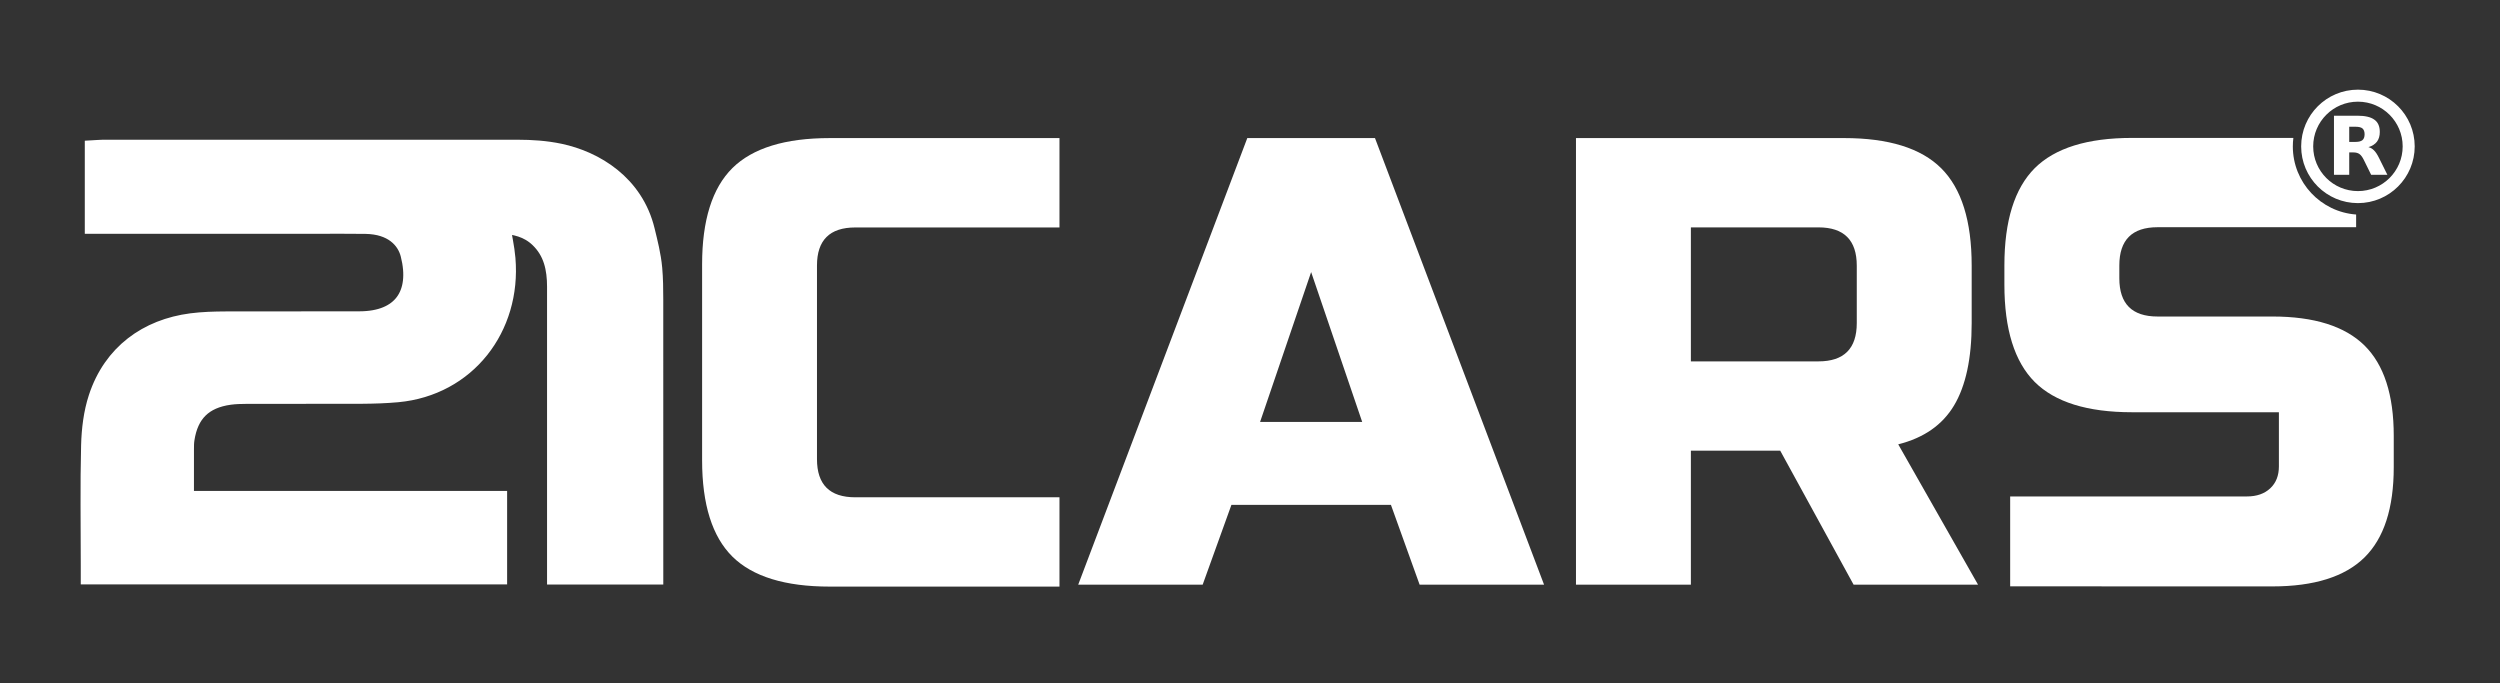
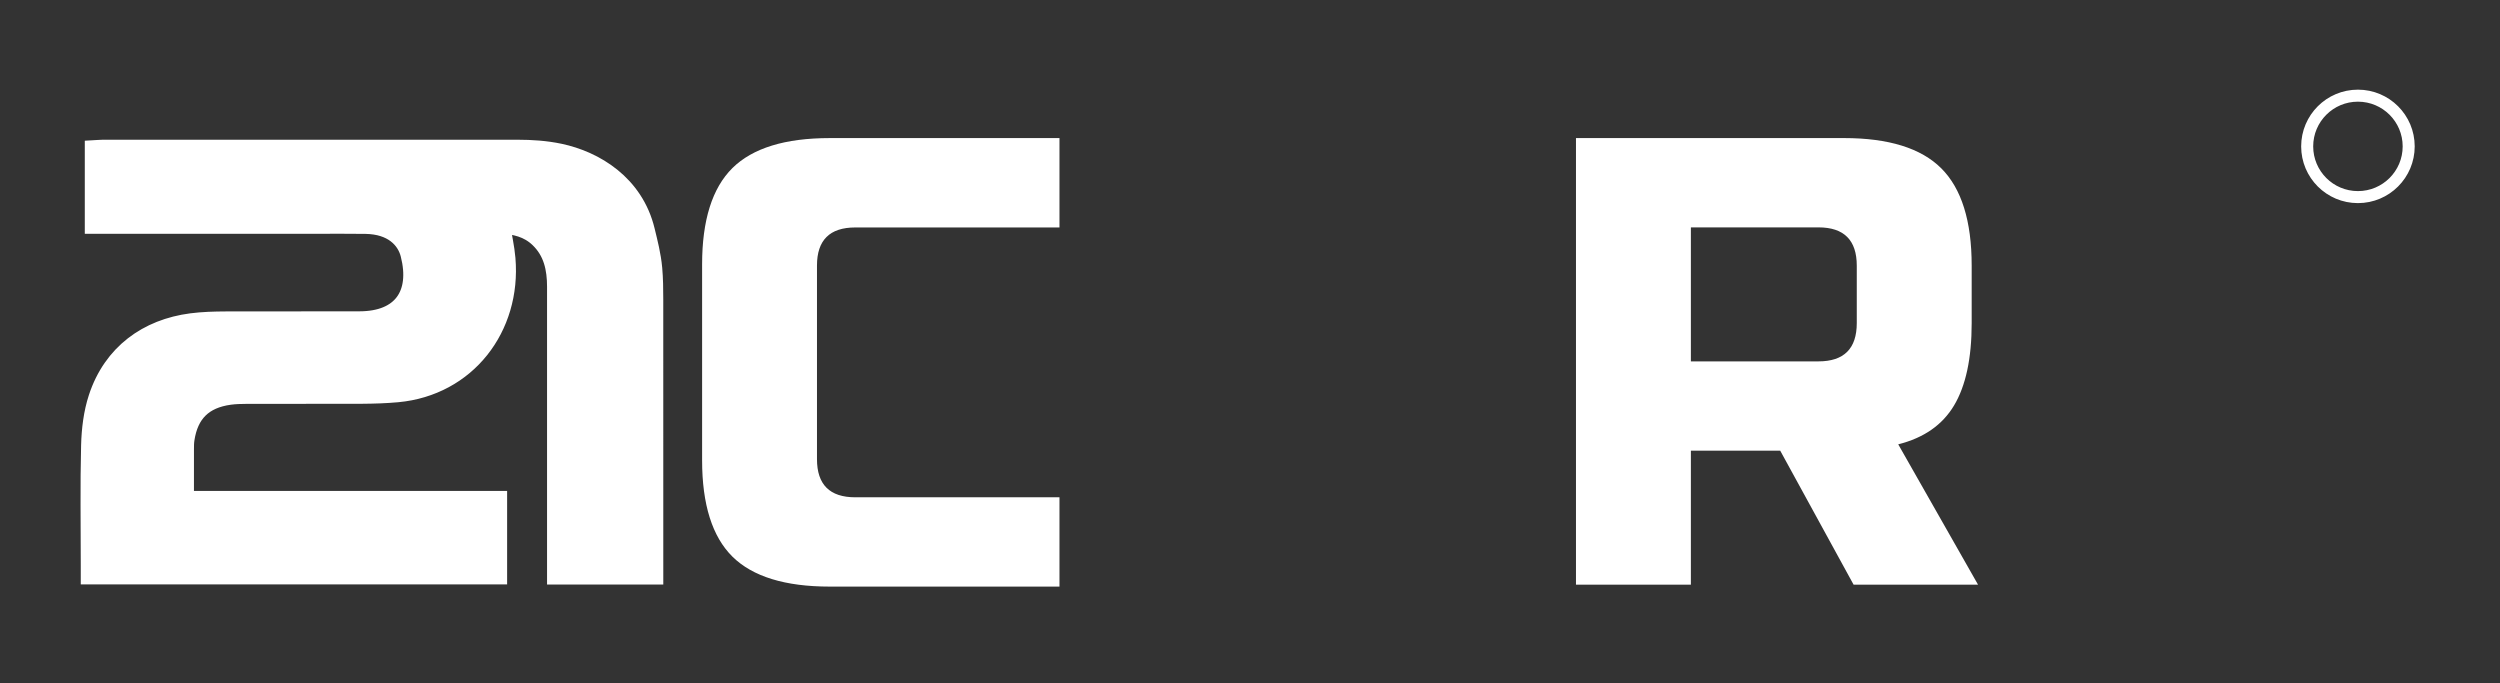
<svg xmlns="http://www.w3.org/2000/svg" height="100%" style="fill-rule:evenodd;clip-rule:evenodd;stroke-linecap:square;stroke-miterlimit:2;" version="1.1" viewBox="0 0 1935 529" width="100%">
  <rect x="0" y="0" width="1935" height="529" fill="#333333" stroke="none" />
  <g transform="matrix(0.78,0,0,0.213,0,0)">
-     <rect height="2480.32" id="Wei" style="fill:none;" width="2480.32" x="0" y="0" />
    <g id="Wei1">
      <g transform="matrix(1,0,0,1.065,-3.879,-101.883)">
        <g transform="matrix(0.607,0,0,0.801,635.967,338.079)">
          <g transform="matrix(3.957,0,0,10.306,-4610.46,-13509.2)">
            <g>
              <path d="M1168.62,1376.76C1169.82,1381.73 1171.17,1386.88 1171.67,1392.45C1172.05,1396.67 1172.08,1400.93 1172.09,1405.17C1172.12,1441.46 1172.1,1477.75 1172.1,1514.04L1172.1,1519.14L1131.89,1519.14L1131.89,1514.26C1131.89,1476.16 1131.88,1438.07 1131.89,1399.98C1131.89,1392.41 1130.41,1385.39 1124.67,1379.9C1120.22,1375.65 1114.76,1374.34 1108.75,1374.15C1109.56,1379.11 1110.64,1383.71 1111.03,1388.38C1113.42,1416.88 1094.7,1441.14 1066.18,1443.8C1056.47,1444.7 1046.64,1444.37 1036.87,1444.43C1022.46,1444.52 1018.18,1444.44 1003.77,1444.47C1001.46,1444.48 999.122,1444.54 996.837,1444.85C985.982,1446.34 980.032,1452.23 978.419,1463C978.207,1464.39 978.211,1465.82 978.207,1467.23C978.186,1474.67 978.198,1480.5 978.198,1488.27L1107.58,1488.27L1107.58,1519.08L939.251,1519.08L939.251,1515.02C939.251,1498.55 938.971,1482.07 939.387,1465.61C939.555,1459 940.376,1452.15 942.421,1445.91C948.455,1427.51 962.984,1417.19 981.035,1414.83C985.738,1414.22 990.525,1414.09 995.275,1414.07C1015.87,1413.99 1030.06,1414.11 1050.65,1414.02C1067.89,1413.95 1075.6,1403.25 1071.34,1386.52C1069.74,1380.24 1064.14,1374.37 1053,1374.21C1046.18,1374.11 1039.36,1374.17 1032.54,1374.17C1001.52,1374.17 940.917,1374.17 940.917,1374.17L940.917,1343.31C942.067,1343.25 943.285,1343.1 944.504,1343.1C998.554,1343.1 1061.67,1343.1 1115.72,1343.1C1121.62,1343.1 1127.45,1343.49 1133.16,1344.69C1147.75,1347.76 1163.99,1357.57 1168.62,1376.76Z" style="fill:white;stroke:white;stroke-width:7.81px;" />
            </g>
          </g>
          <g transform="matrix(12.08,0,0,31.465,-11238.6,-39704.9)">
            <path d="M987.522,1270.95L956.431,1270.95C950.388,1270.95 945.996,1272.31 943.26,1275.01C940.528,1277.72 939.16,1282.07 939.16,1288.06L939.16,1314.57C939.16,1320.55 940.528,1324.9 943.26,1327.61C945.996,1330.31 950.388,1331.67 956.431,1331.67L987.522,1331.67L987.522,1319.58L959.887,1319.58C956.431,1319.58 954.706,1317.86 954.706,1314.42L954.706,1288.2C954.706,1284.77 956.431,1283.05 959.887,1283.05L987.522,1283.05L987.522,1270.95Z" style="fill:white;fill-rule:nonzero;" />
          </g>
          <g transform="matrix(12.08,0,0,31.465,-11238.6,-39713.1)">
-             <path d="M1014.67,1309.64L1028.49,1309.64L1021.58,1289.35L1014.67,1309.64ZM1006.9,1331.67L990.058,1331.67L1012.94,1271.21L1030.22,1271.21L1053.1,1331.67L1036.26,1331.67L1032.38,1320.87L1010.79,1320.87L1006.9,1331.67Z" style="fill:white;fill-rule:nonzero;" />
-           </g>
+             </g>
          <g transform="matrix(12.08,0,0,31.465,-11238.6,-39713.1)">
            <path d="M1095.42,1288.48C1095.42,1285.03 1093.69,1283.3 1090.24,1283.3L1072.97,1283.3L1072.97,1301.44L1090.24,1301.44C1093.69,1301.44 1095.42,1299.71 1095.42,1296.26L1095.42,1288.48ZM1057.42,1271.21L1093.69,1271.21C1099.74,1271.21 1104.13,1272.58 1106.86,1275.31C1109.6,1278.05 1110.97,1282.44 1110.97,1288.48L1110.97,1296.26C1110.97,1301.04 1110.17,1304.75 1108.59,1307.4C1107.01,1310.05 1104.49,1311.8 1101.03,1312.67L1111.83,1331.67L1094.99,1331.67L1085.06,1313.53L1072.97,1313.53L1072.97,1331.67L1057.42,1331.67L1057.42,1271.21Z" style="fill:white;fill-rule:nonzero;" />
          </g>
          <g transform="matrix(2.111,0,0,5.497,-1065.45,-405.118)">
-             <path d="M1836.03,184.874L1836.03,194.717L1682.29,194.717C1662.49,194.717 1652.65,204.619 1652.65,224.365L1652.65,234.267C1652.65,254.071 1662.49,263.916 1682.29,263.916L1771.24,263.916C1803.52,263.916 1827.27,271.414 1842.44,286.295C1857.61,301.234 1865.16,324.586 1865.16,356.295L1865.16,380.62C1865.16,412.444 1857.61,435.739 1842.44,450.678C1827.27,465.559 1803.52,473.057 1771.24,473.057L1639.77,473.057C1639.19,473.057 1638.68,473 1638.11,473L1568.11,473L1568.11,403.343L1751.49,403.343C1759.05,403.343 1765.06,401.226 1769.52,397.047C1773.99,392.869 1776.22,387.203 1776.22,380.048L1776.22,338.094L1662.49,338.094C1627.92,338.094 1602.79,330.253 1587.11,314.627C1571.49,298.944 1563.64,273.818 1563.64,239.247L1563.64,224.365C1563.64,189.795 1571.49,164.668 1587.11,148.985C1602.79,133.36 1627.92,125.518 1662.49,125.518L1787.42,125.518C1787.15,127.69 1787.01,129.903 1787.01,132.148C1787.01,160.036 1808.65,182.909 1836.03,184.874Z" style="fill:white;fill-rule:nonzero;" />
-           </g>
+             </g>
        </g>
        <g transform="matrix(0.955,0,0,0.955,101.917,30.127)">
          <g transform="matrix(-5.342,-5.6316e-16,-3.91399e-16,18.35,10053.6,-3436.94)">
            <ellipse cx="1442.57" cy="219.541" rx="9.872" ry="9.875" style="fill:none;stroke:white;stroke-width:2.34px;stroke-linecap:butt;stroke-miterlimit:4;" />
          </g>
          <g transform="matrix(3.91399e-16,-18.35,5.342,5.6316e-16,1179.44,27063.1)">
-             <path d="M1443.46,218.191C1443.46,218.805 1443.58,219.251 1443.81,219.518C1444.04,219.786 1444.41,219.931 1444.95,219.931C1445.47,219.931 1445.84,219.786 1446.08,219.518C1446.3,219.251 1446.41,218.805 1446.41,218.191L1446.41,216.942L1443.46,216.942L1443.46,218.191M1441.41,216.942L1437.06,216.942L1437.06,213.974L1448.56,213.974L1448.56,218.503C1448.56,220.02 1448.31,221.125 1447.79,221.828C1447.29,222.541 1446.49,222.887 1445.39,222.887C1444.63,222.887 1444,222.709 1443.51,222.341C1443.03,221.973 1442.66,221.426 1442.44,220.679C1442.34,221.091 1442.13,221.448 1441.8,221.772C1441.48,222.095 1440.99,222.419 1440.32,222.742L1437.06,224.36L1437.06,221.203L1439.92,219.797C1440.49,219.518 1440.89,219.228 1441.09,218.938C1441.3,218.648 1441.41,218.258 1441.41,217.778L1441.41,216.942" style="fill:white;fill-rule:nonzero;" />
-           </g>
+             </g>
        </g>
      </g>
    </g>
  </g>
</svg>